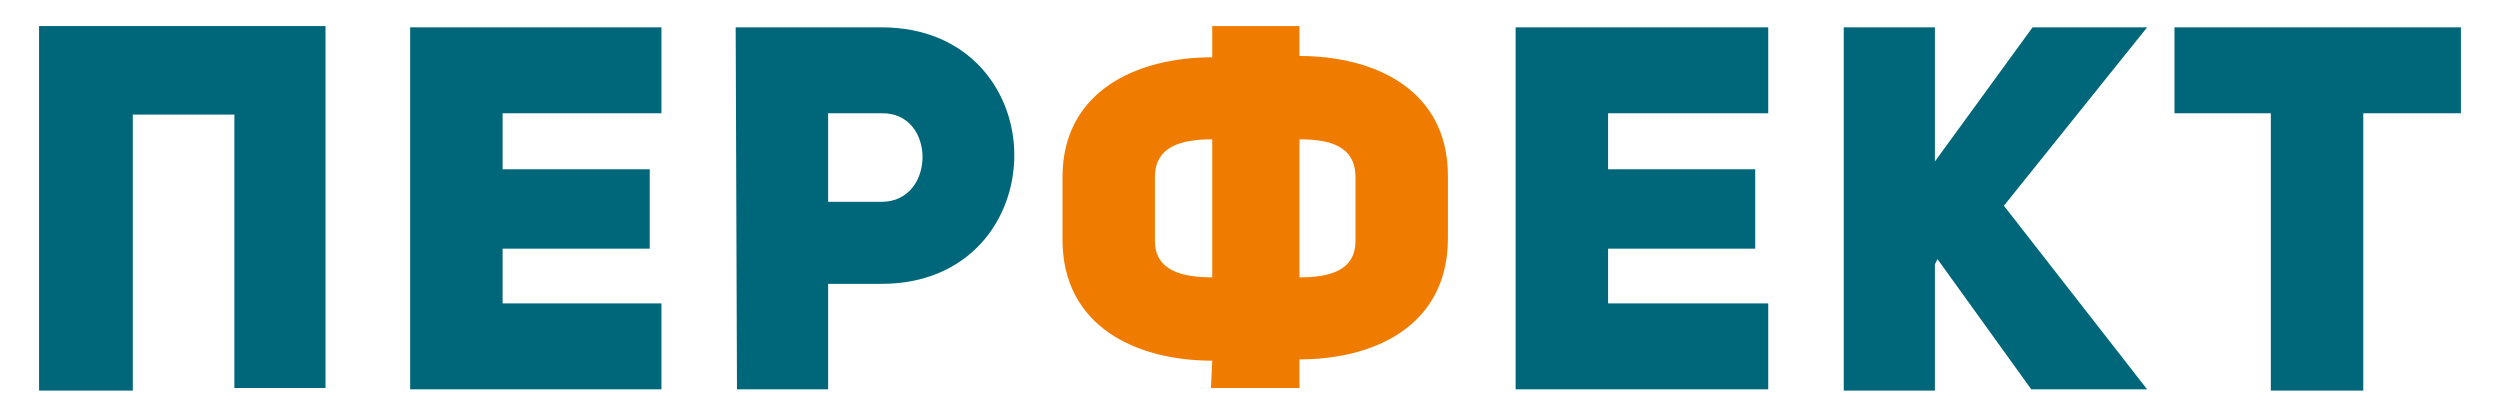
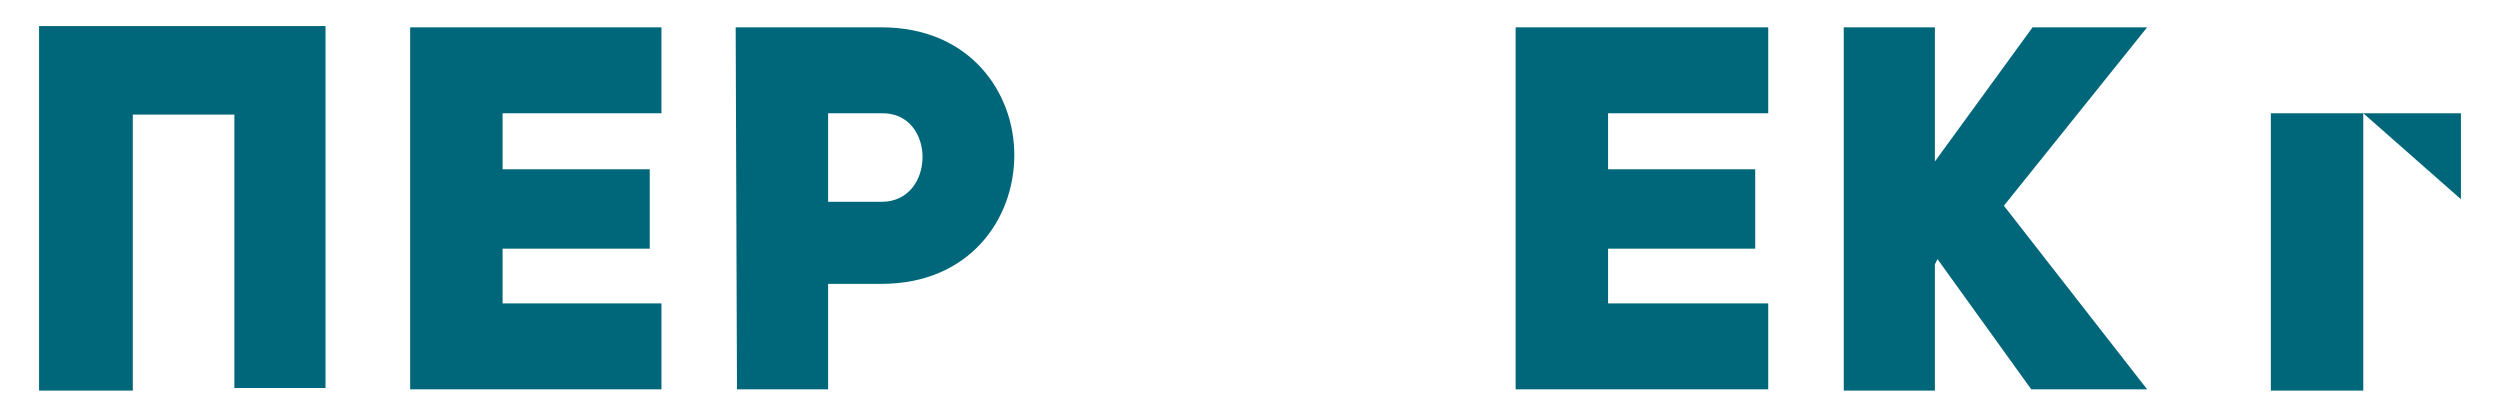
<svg xmlns="http://www.w3.org/2000/svg" width="192" height="32" viewBox="0 0 192 32">
-   <path fill="#00677a" d="M181.5 8.7V30h-7.1V8.7H167V2.1h22v6.6zM156.1 2.1h8.8l-11 13.7 11 14.1H156l-7.2-10-.2.4V30h-7V2.1h7v10.3zM123.5 13h11.3v6.1h-11.3v4.2h12.3v6.6h-19.4V2.1h19.4v6.6h-12.3z" />
-   <path fill="#ef7c00" d="M104.1 13.6c0-2.4-2-2.9-4.3-2.9v10.6c2.3 0 4.3-.5 4.3-2.8zm-15.4 4.9c0 2.3 2.1 2.8 4.4 2.8V10.7c-2.3 0-4.4.5-4.4 2.9zm4.4 9.2c-5.8 0-11.5-2.6-11.5-9.3v-4.8c0-6.6 5.7-9.2 11.5-9.2V2h6.7v2.3c5.8 0 11.4 2.6 11.4 9.2v4.8c0 6.7-5.6 9.3-11.4 9.3v2.2H93z" />
+   <path fill="#00677a" d="M181.5 8.7V30h-7.1V8.7H167h22v6.6zM156.1 2.1h8.8l-11 13.7 11 14.1H156l-7.2-10-.2.4V30h-7V2.1h7v10.3zM123.5 13h11.3v6.1h-11.3v4.2h12.3v6.6h-19.4V2.1h19.4v6.6h-12.3z" />
  <path fill="#00677a" d="M67.7 15.5c4.2 0 4.2-6.9 0-6.8h-4.1v6.8zM56.5 2.1h11.2c6.8 0 10.2 5 10.2 9.8 0 5-3.5 9.9-10.2 9.9h-4.1v8.1h-7zM38.6 13h11.3v6.1H38.6v4.2h12.2v6.6H31.5V2.1h19.3v6.6H38.6ZM10.2 30H3V2h22v27.8H18V8.8h-7.8z" />
</svg>